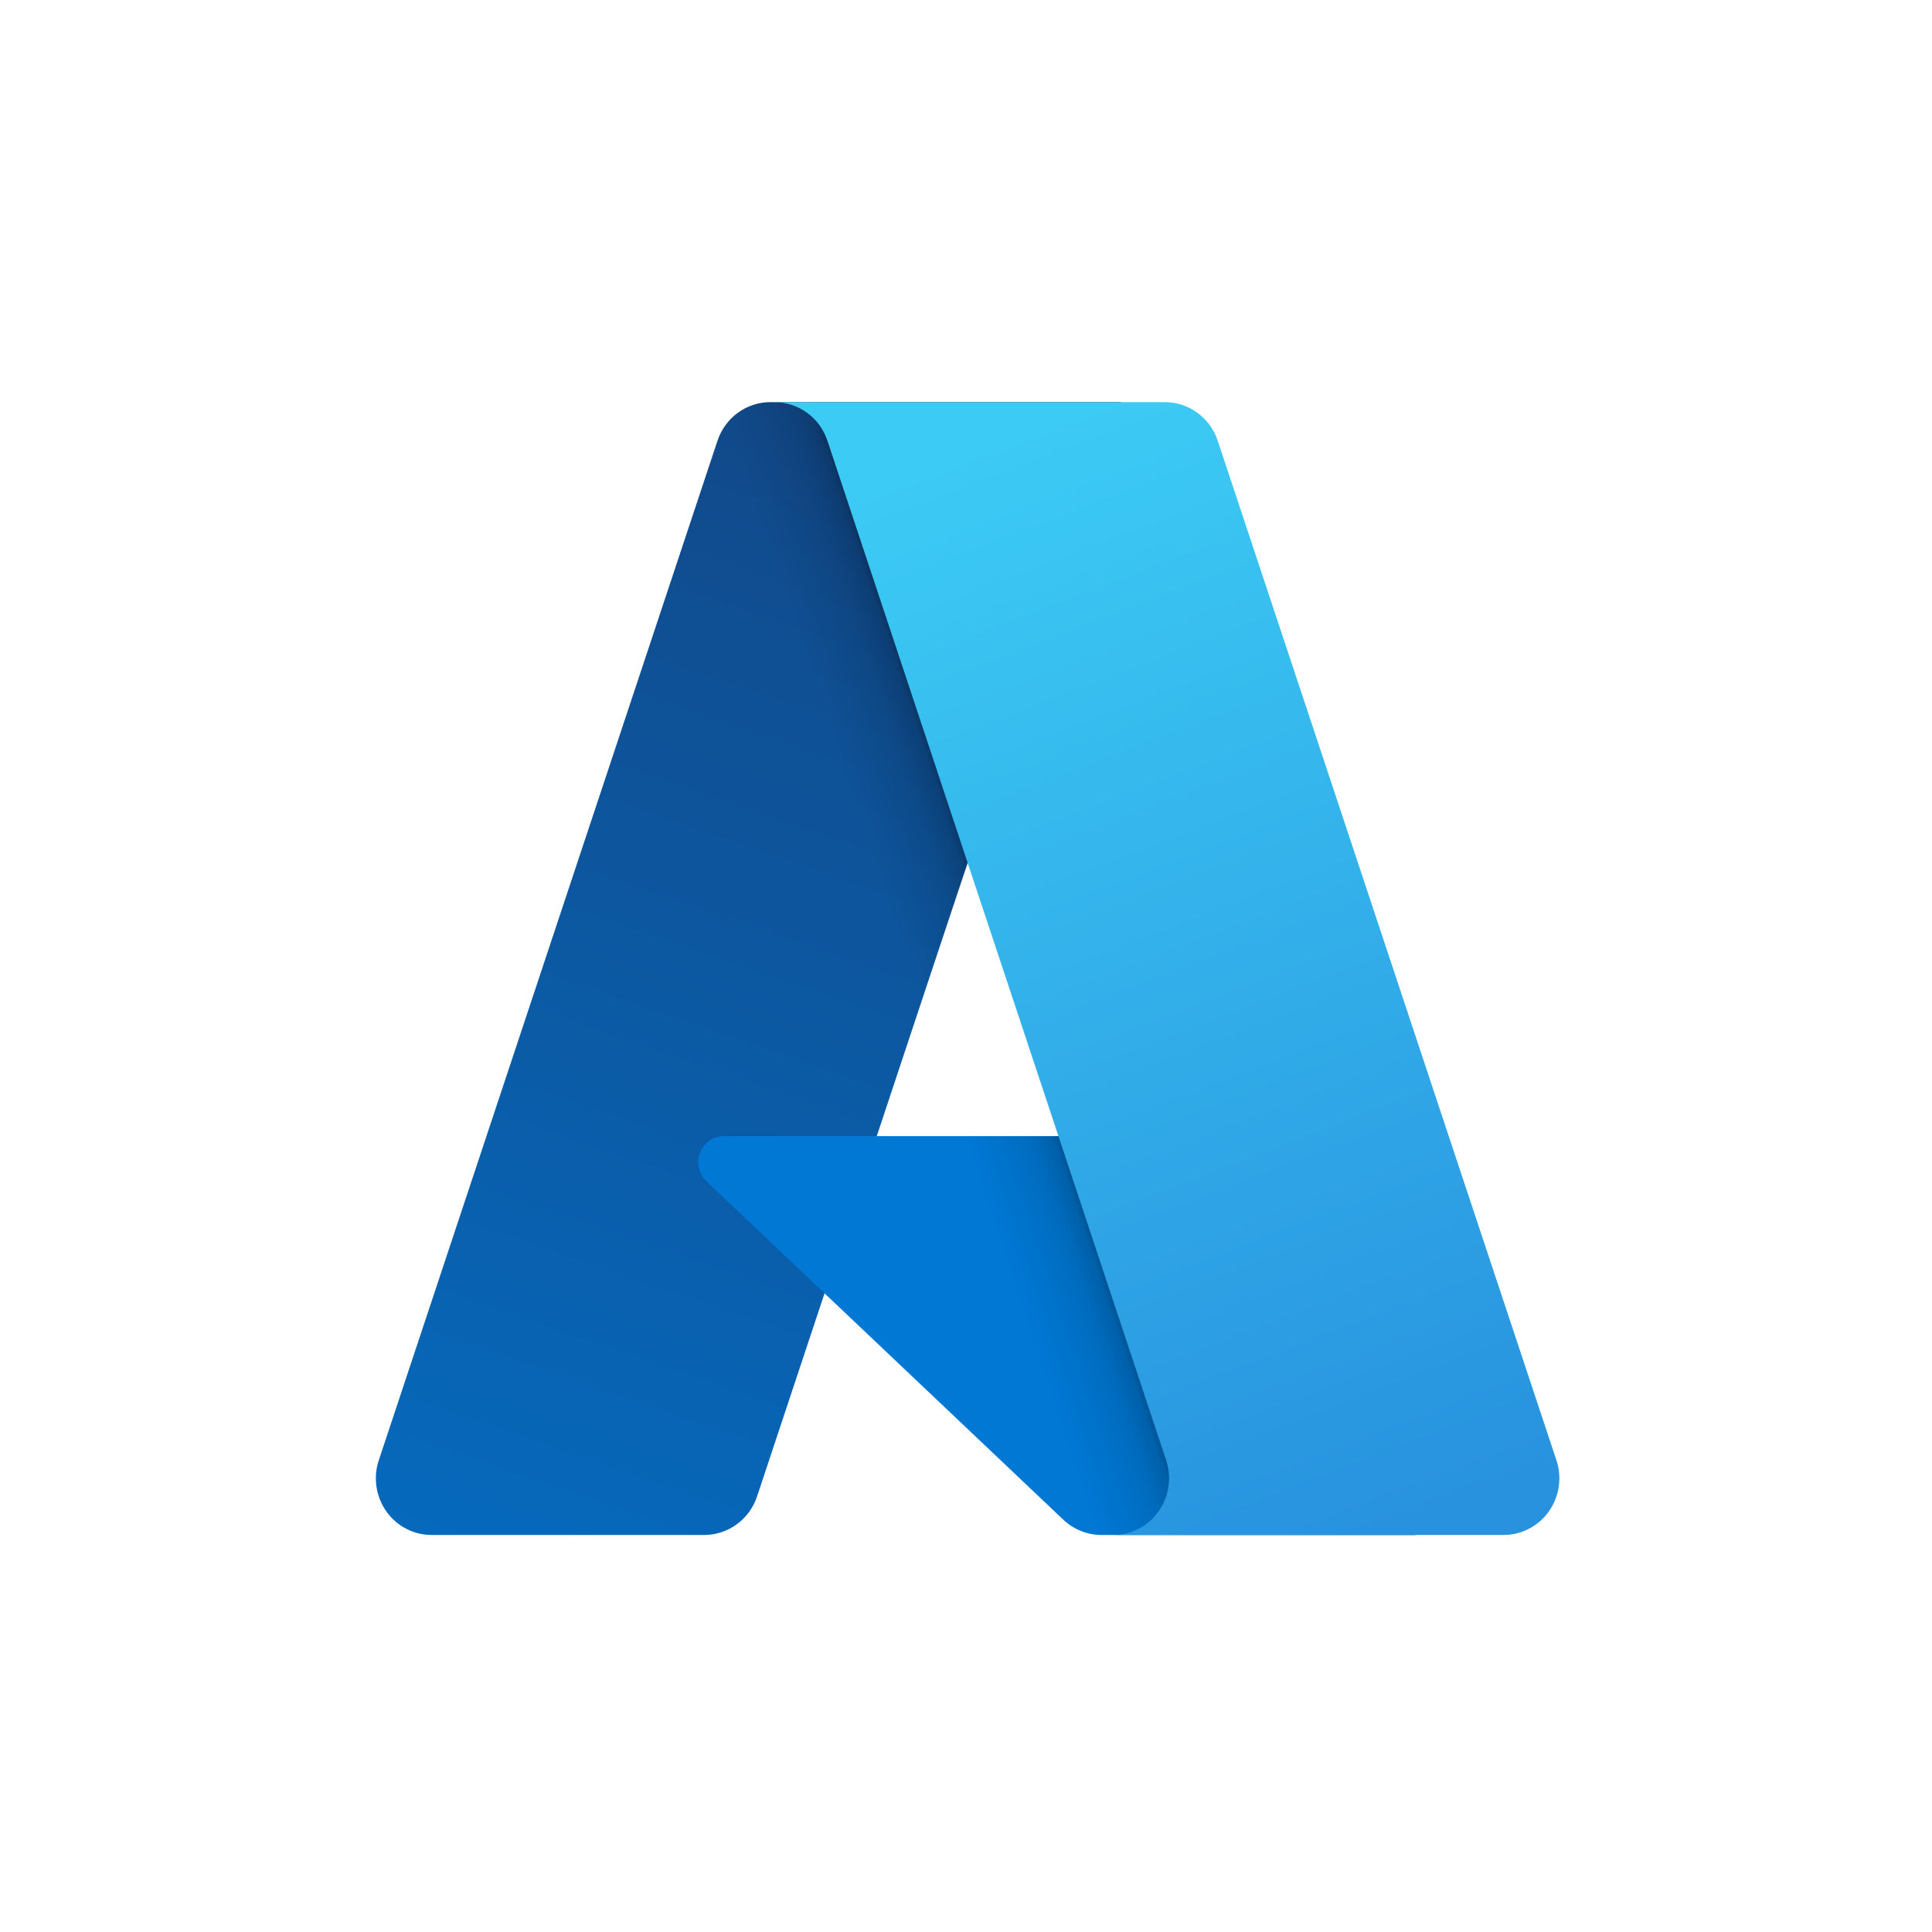
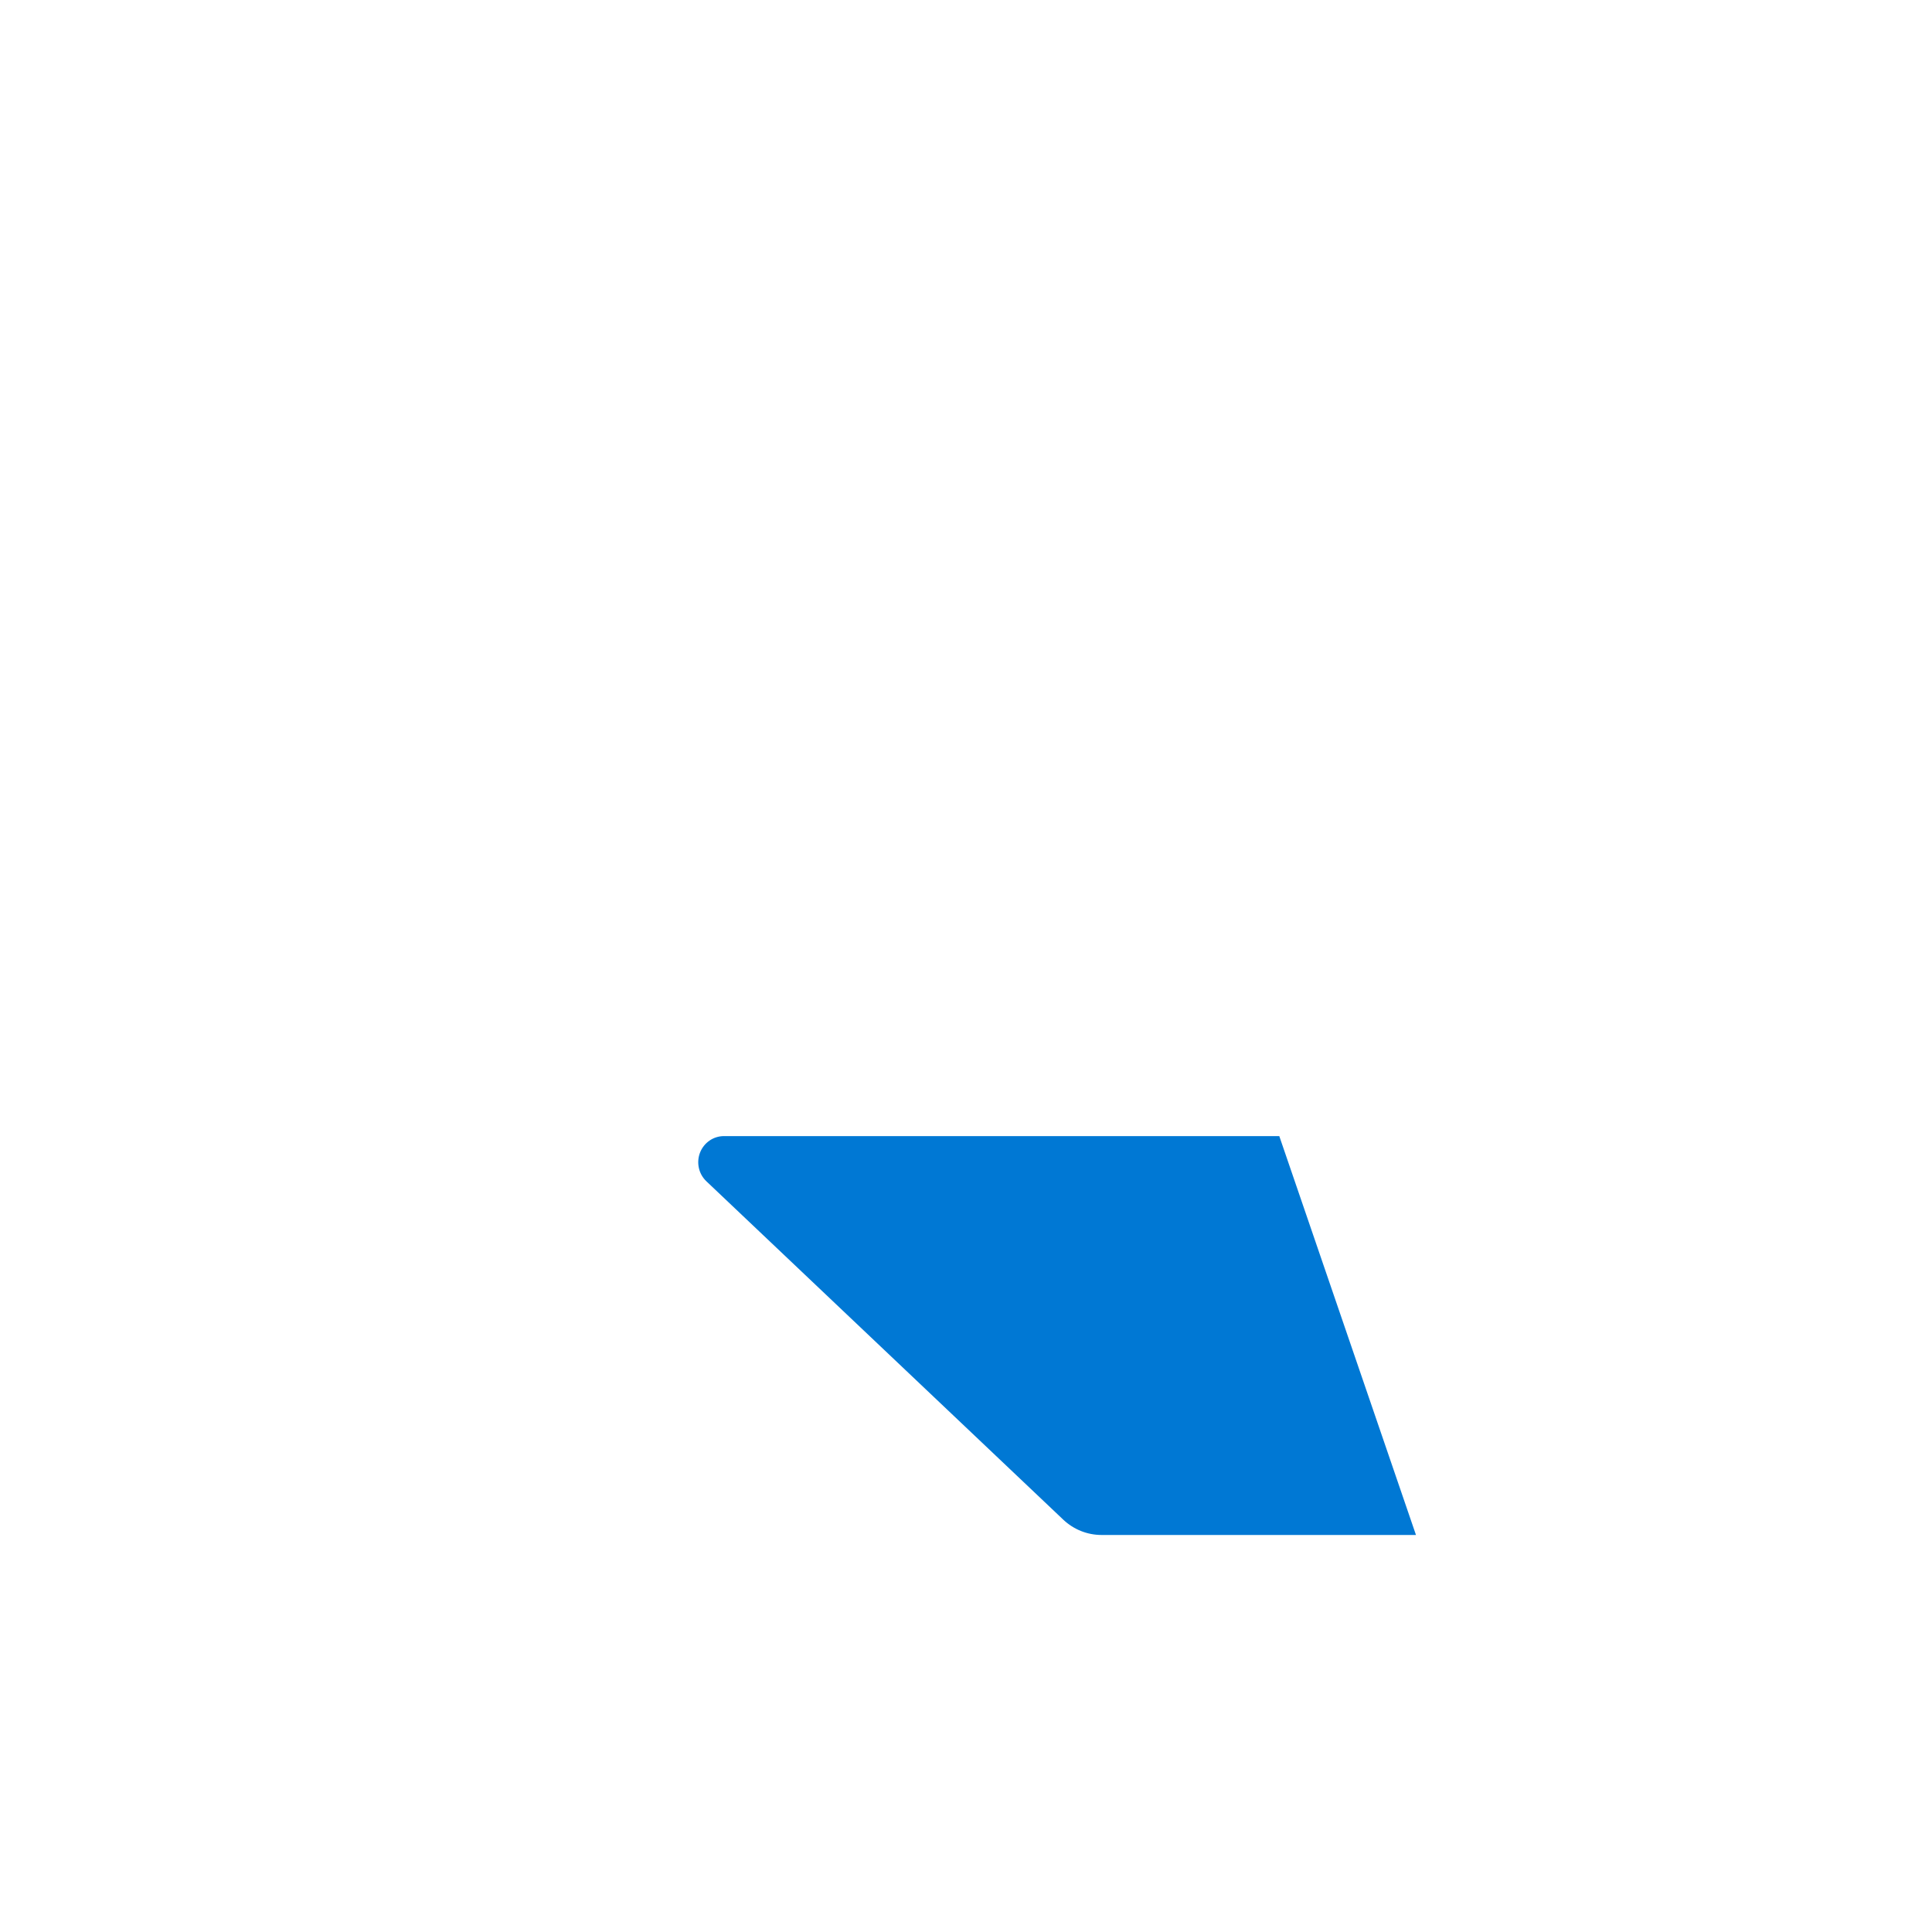
<svg xmlns="http://www.w3.org/2000/svg" width="94" height="94" viewBox="0 0 94 94" fill="none">
  <g id="Marketplace/ Microsoft Azure">
    <g id="1540_group">
-       <path id="1541_vector" d="M37.483 19.566H54.522L36.835 72.806C36.653 73.353 36.307 73.829 35.845 74.165C35.383 74.502 34.829 74.683 34.26 74.683H21C20.569 74.683 20.145 74.579 19.762 74.38C19.378 74.18 19.047 73.89 18.796 73.535C18.545 73.179 18.381 72.768 18.317 72.336C18.253 71.903 18.292 71.461 18.43 71.046L34.909 21.444C35.09 20.897 35.437 20.421 35.898 20.084C36.36 19.747 36.915 19.566 37.483 19.566Z" fill="url(#paint0_linear_1950_166)" />
      <path id="1542_vector" d="M62.243 55.276H35.223C34.972 55.276 34.727 55.353 34.519 55.496C34.312 55.64 34.151 55.843 34.059 56.081C33.967 56.318 33.948 56.578 34.003 56.827C34.058 57.076 34.186 57.302 34.37 57.476L51.732 73.938C52.238 74.417 52.903 74.683 53.594 74.683H68.893L62.243 55.276Z" fill="#0078D4" />
-       <path id="1543_vector" d="M37.483 19.566C36.908 19.564 36.348 19.749 35.884 20.093C35.42 20.437 35.076 20.923 34.903 21.48L18.45 71.001C18.303 71.418 18.257 71.863 18.315 72.302C18.374 72.74 18.536 73.157 18.787 73.518C19.037 73.879 19.37 74.174 19.757 74.376C20.143 74.579 20.572 74.685 21.008 74.683H34.61C35.117 74.591 35.591 74.365 35.983 74.026C36.375 73.687 36.671 73.248 36.842 72.755L40.122 62.932L51.843 74.037C52.334 74.45 52.95 74.678 53.587 74.683H68.829L62.144 55.276L42.656 55.28L54.584 19.566H37.483Z" fill="url(#paint1_linear_1950_166)" />
-       <path id="1544_vector" d="M59.246 21.441C59.065 20.895 58.719 20.42 58.258 20.084C57.797 19.747 57.243 19.566 56.676 19.566H37.686C38.254 19.566 38.807 19.747 39.268 20.084C39.73 20.42 40.075 20.895 40.257 21.441L56.737 71.046C56.875 71.461 56.913 71.903 56.849 72.335C56.786 72.768 56.621 73.179 56.37 73.535C56.119 73.89 55.788 74.18 55.405 74.379C55.022 74.579 54.597 74.683 54.166 74.683H73.156C73.587 74.683 74.011 74.579 74.394 74.379C74.778 74.18 75.108 73.89 75.36 73.535C75.611 73.179 75.775 72.768 75.839 72.335C75.903 71.903 75.864 71.461 75.726 71.046L59.246 21.441Z" fill="url(#paint2_linear_1950_166)" />
    </g>
  </g>
  <defs>
    <linearGradient id="paint0_linear_1950_166" x1="43.694" y1="23.651" x2="25.492" y2="76.583" gradientUnits="userSpaceOnUse">
      <stop stop-color="#114A8B" />
      <stop offset="1" stop-color="#0669BC" />
    </linearGradient>
    <linearGradient id="paint1_linear_1950_166" x1="49.221" y1="48.399" x2="45.115" y2="49.766" gradientUnits="userSpaceOnUse">
      <stop stop-opacity="0.3" />
      <stop offset="0.071" stop-opacity="0.2" />
      <stop offset="0.321" stop-opacity="0.1" />
      <stop offset="0.623" stop-opacity="0.05" />
      <stop offset="1" stop-opacity="0" />
    </linearGradient>
    <linearGradient id="paint2_linear_1950_166" x1="46.97" y1="22.101" x2="66.936" y2="74.466" gradientUnits="userSpaceOnUse">
      <stop stop-color="#3CCBF4" />
      <stop offset="1" stop-color="#2892DF" />
    </linearGradient>
  </defs>
</svg>